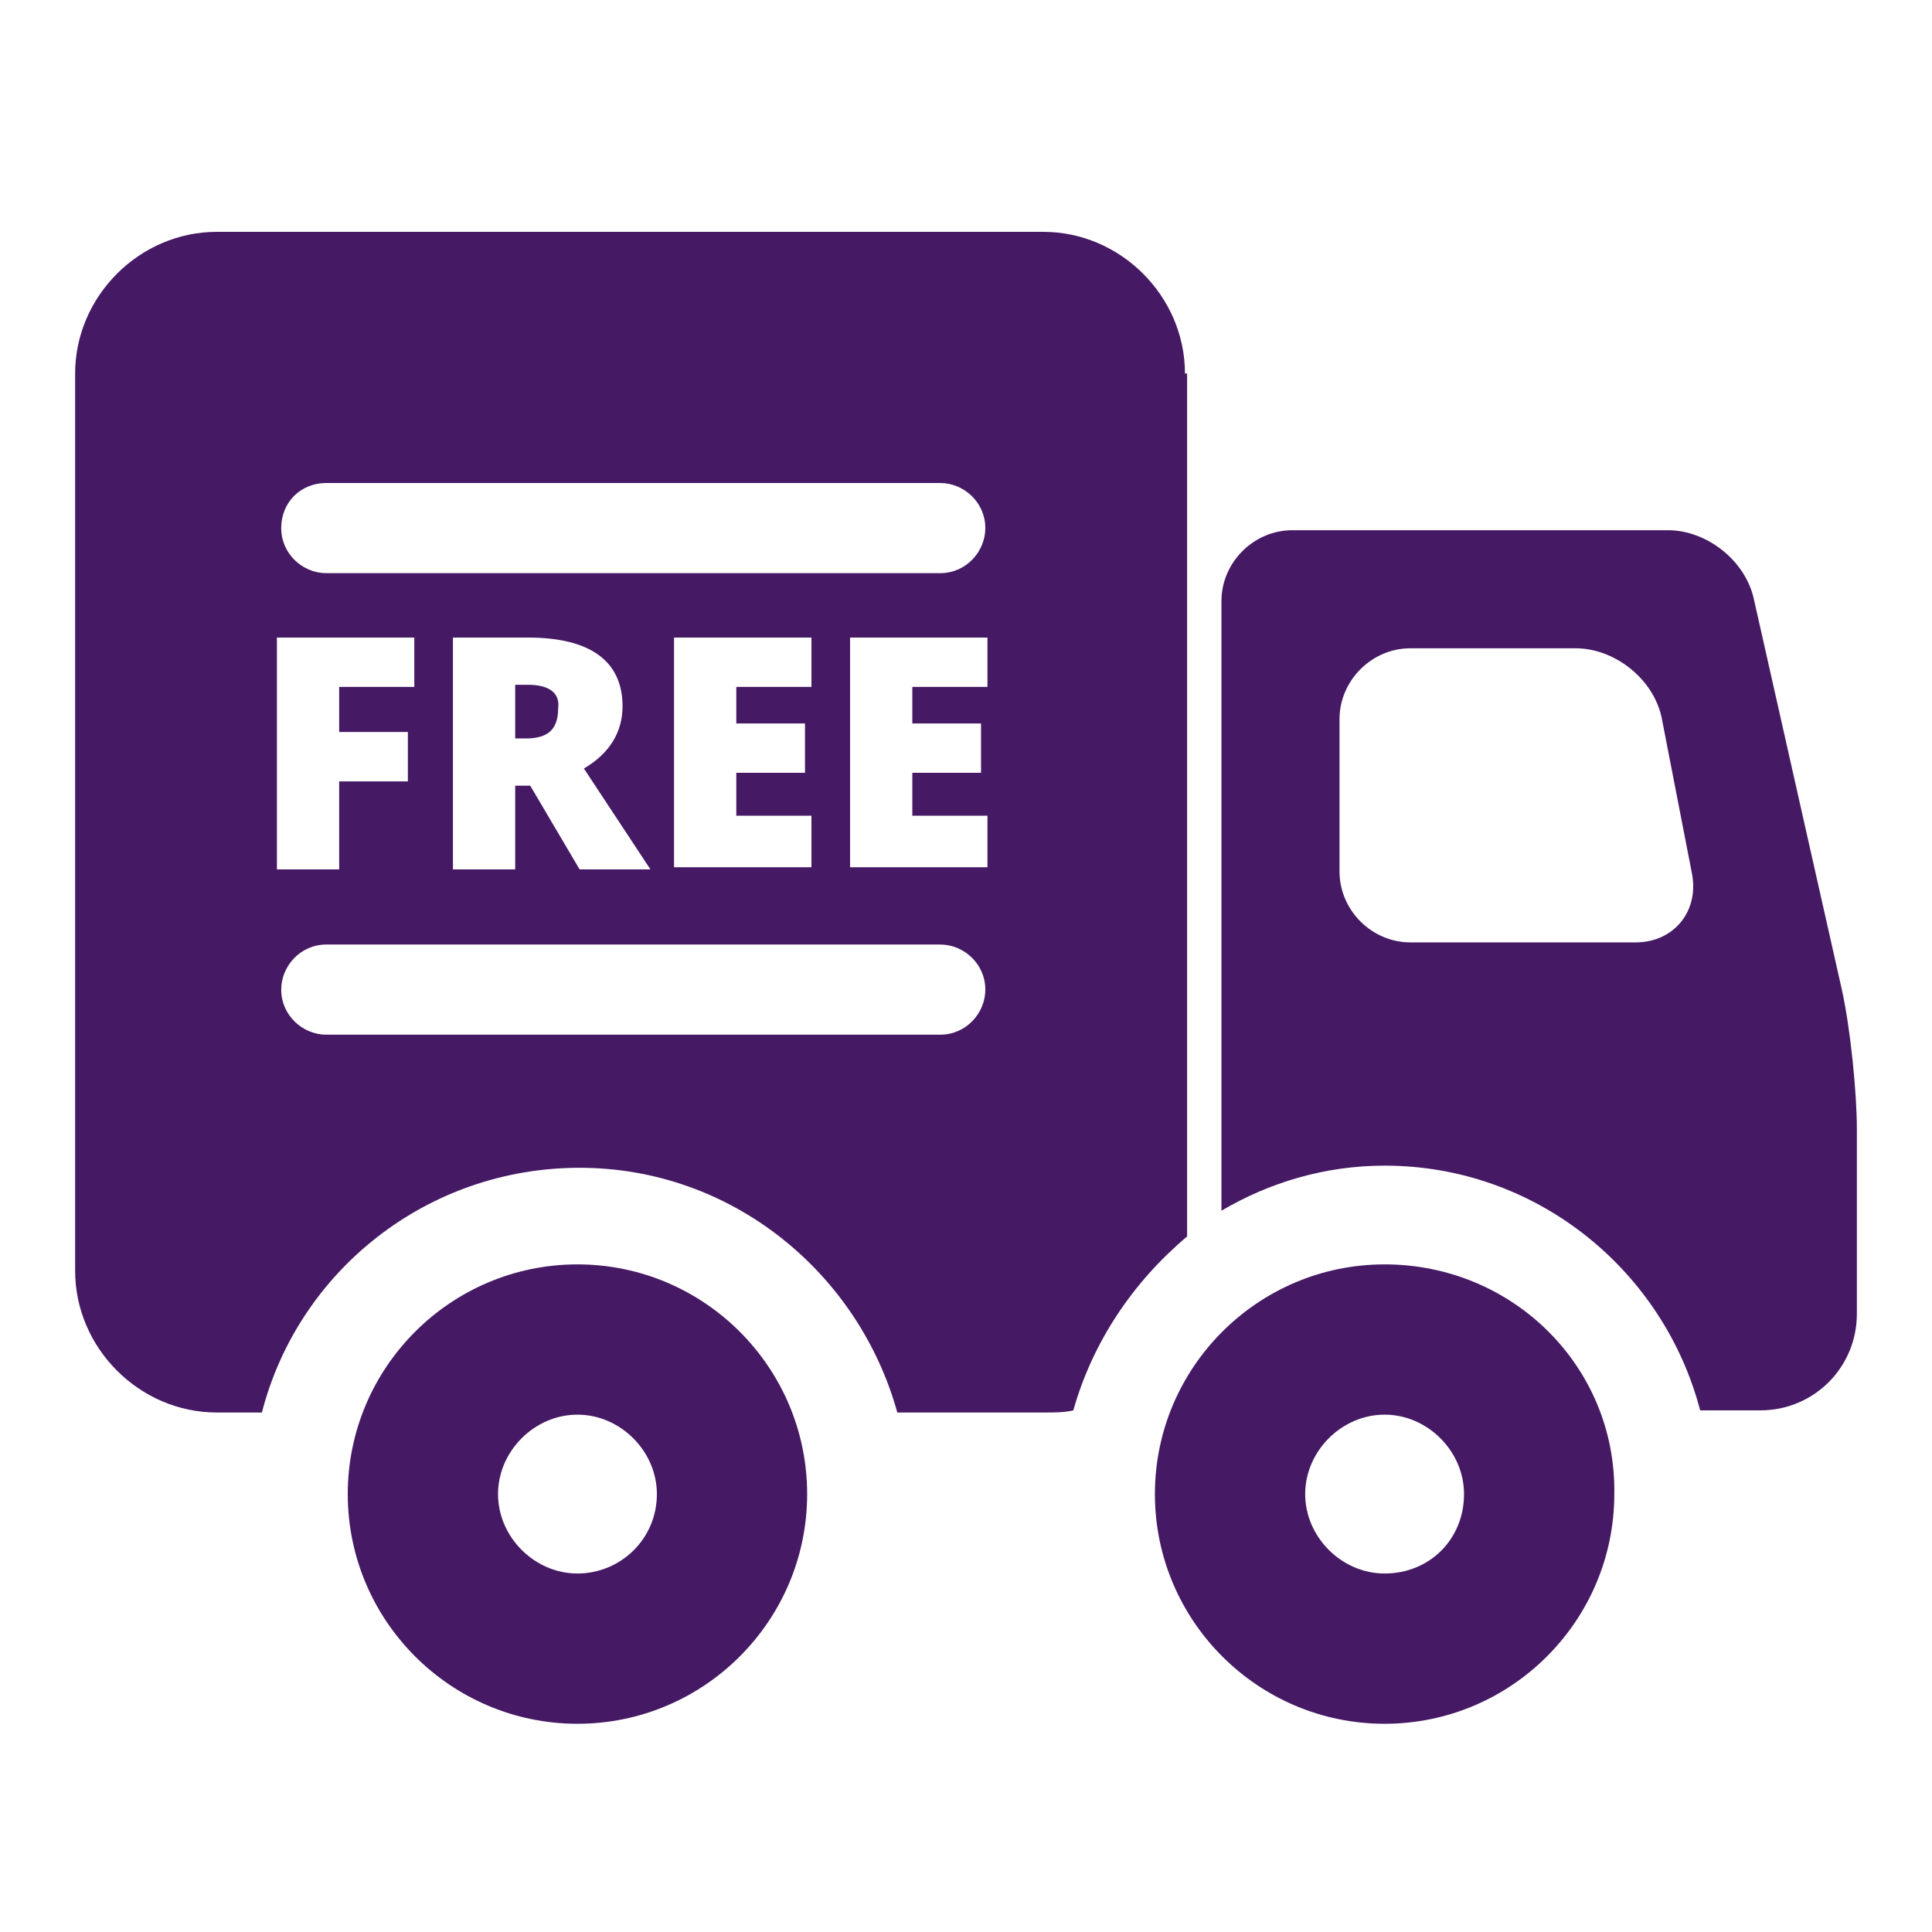
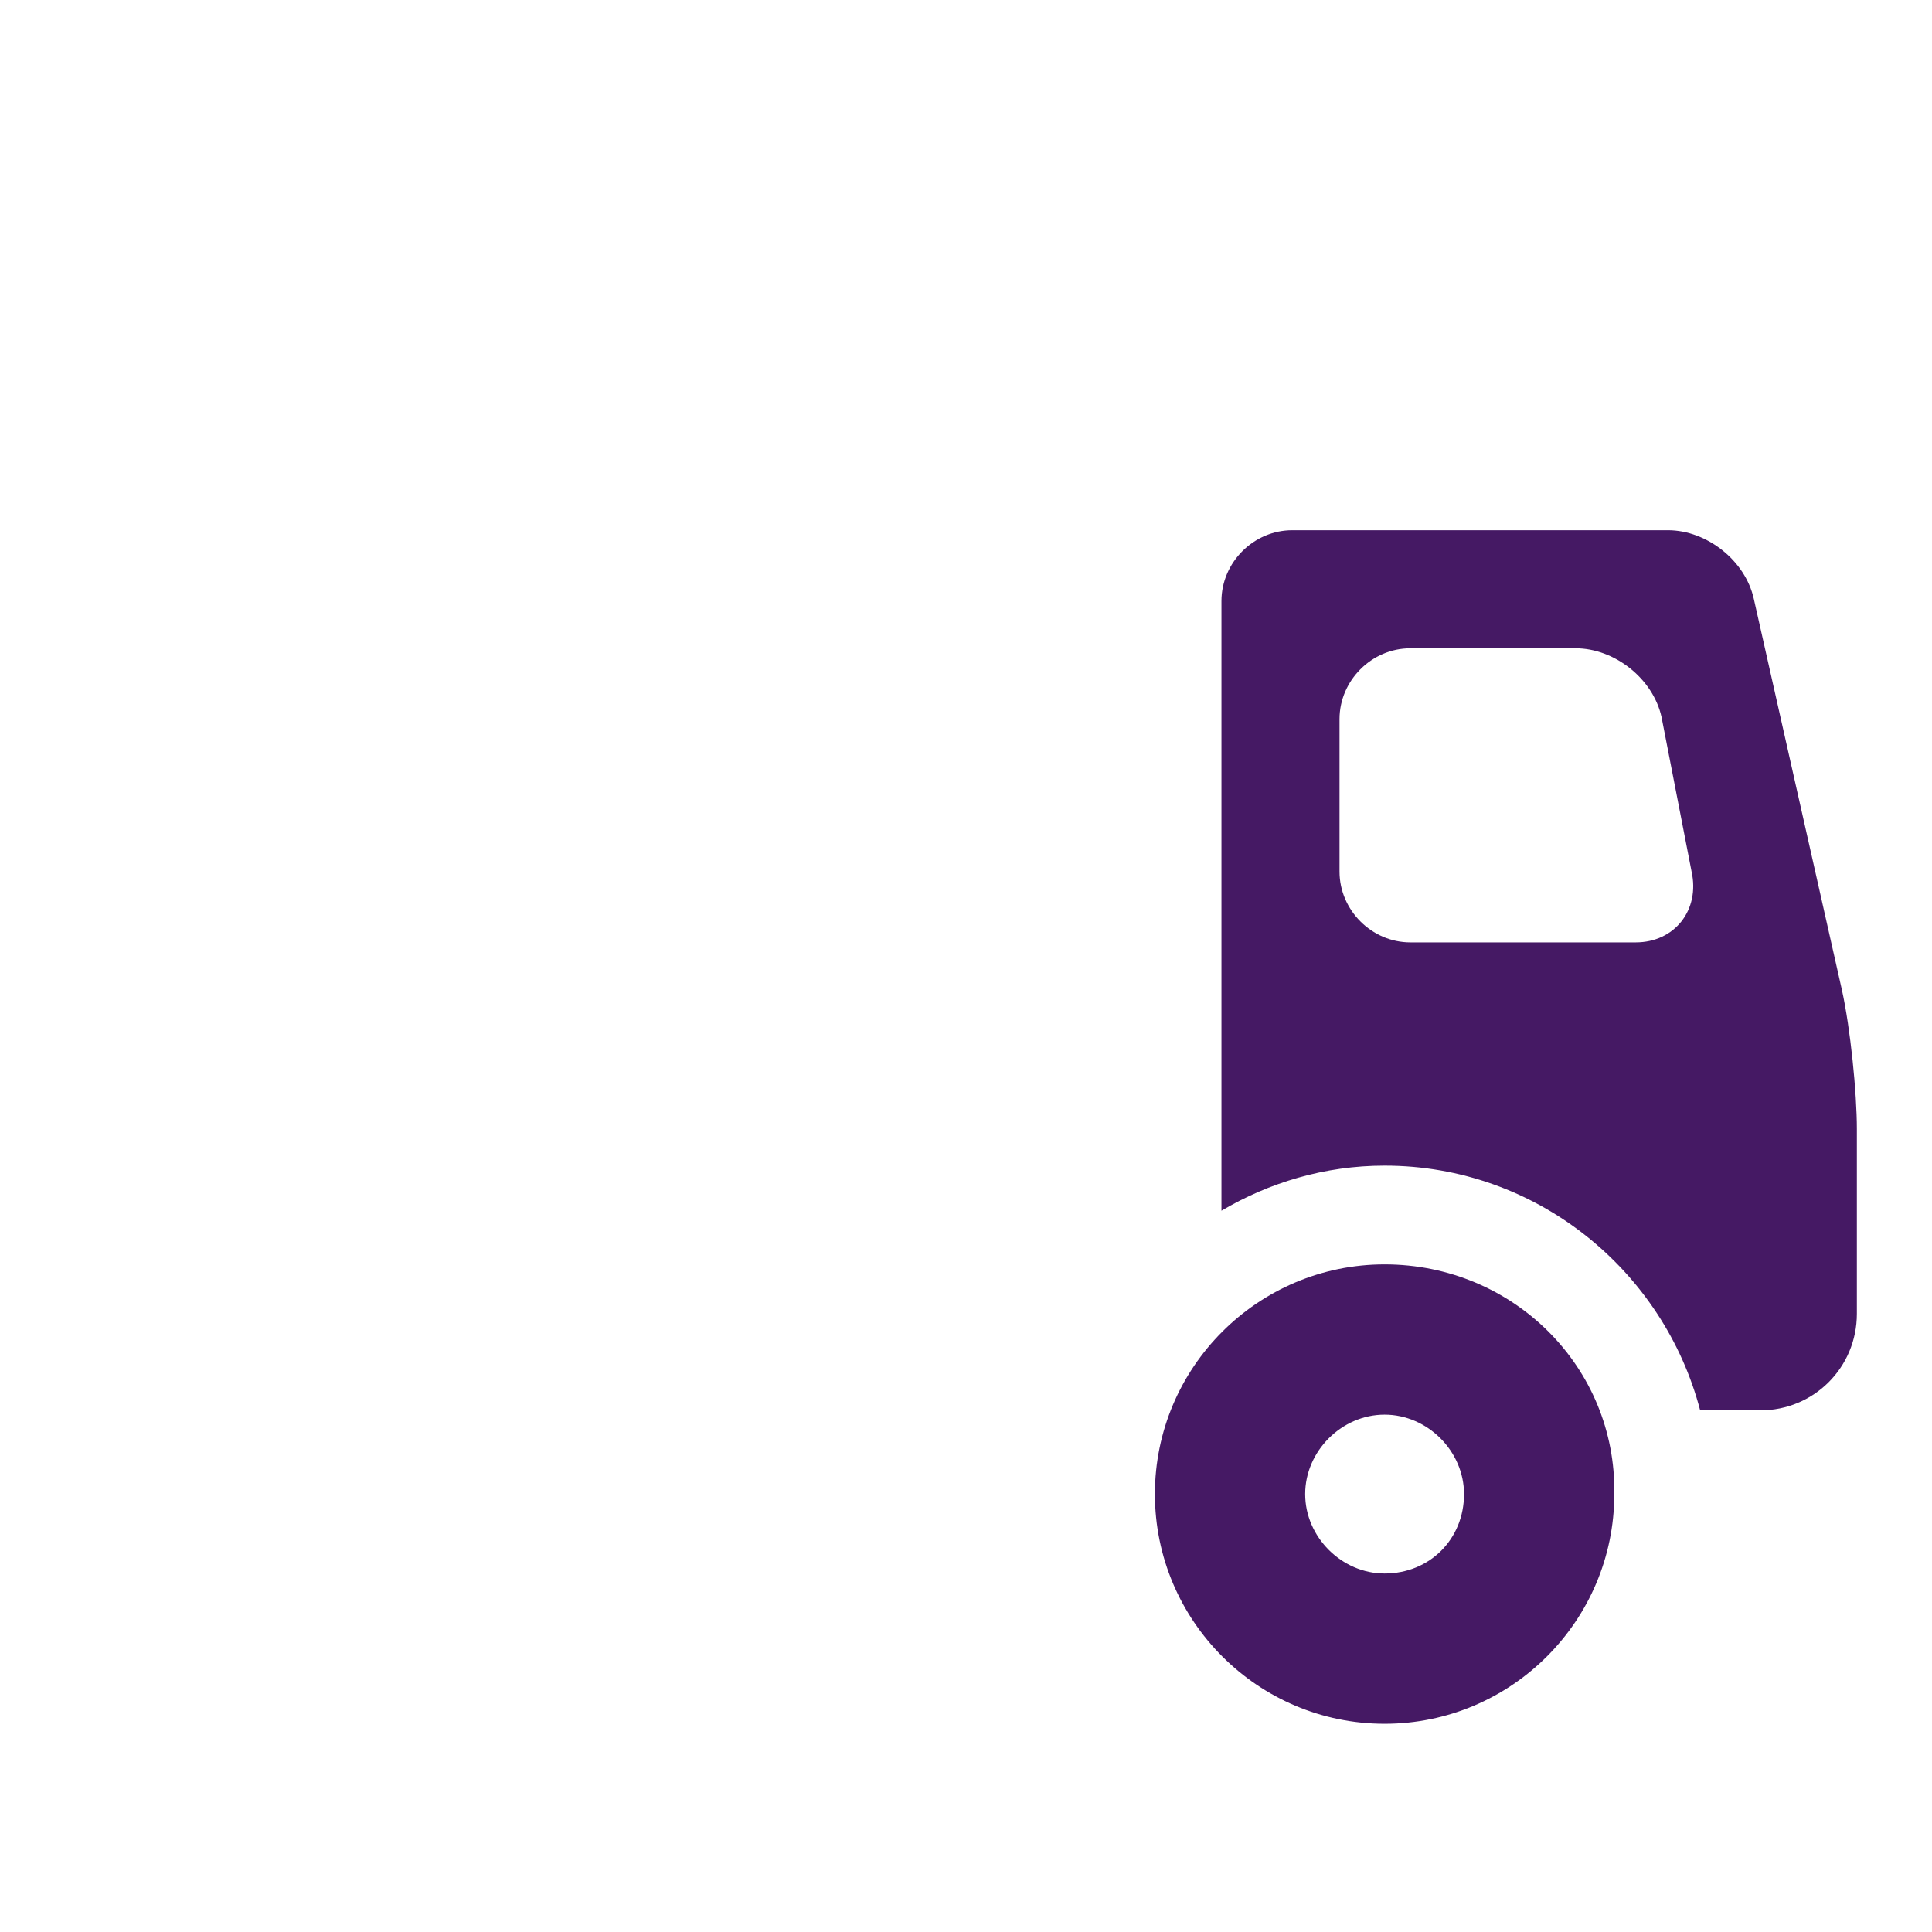
<svg xmlns="http://www.w3.org/2000/svg" version="1.2" viewBox="0 0 90 90" width="90" height="90">
  <title>Westland_picto6-svg</title>
  <style>
		.s0 { fill: #451964 } 
	</style>
  <g id="Layer">
    <g id="Layer">
-       <path id="Layer" fill-rule="evenodd" class="s0" d="m37.6 69.6c0 5.9-4.8 10.7-10.7 10.7-5.9 0-10.7-4.8-10.7-10.7 0-5.9 4.8-10.7 10.7-10.7 5.9 0 10.7 4.8 10.7 10.7zm-7 0c0-2-1.7-3.7-3.7-3.7-2 0-3.7 1.7-3.7 3.7 0 2 1.7 3.7 3.7 3.7 2 0 3.7-1.6 3.7-3.7z" />
-       <path id="Layer" class="s0" d="m24.6 31.9h-0.6v2.5h0.5c1 0 1.5-0.4 1.5-1.4 0.1-0.7-0.4-1.1-1.4-1.1z" />
-       <path id="Layer" fill-rule="evenodd" class="s0" d="m55.3 17.4v40.2c-2.5 2.1-4.4 4.9-5.3 8.1-0.4 0.1-0.9 0.1-1.3 0.1h-6.9c-1.8-6.5-7.7-11.4-14.8-11.4-7.1 0-13.1 4.8-14.8 11.4h-2.1c-3.6 0-6.6-3-6.6-6.6v-41.8c0-3.6 3-6.6 6.6-6.6h38.5c3.6 0 6.6 3 6.6 6.6zm-42.2 7.2c0 1.2 1 2.1 2.1 2.1h28.6c1.2 0 2.1-1 2.1-2.1 0-1.2-1-2.1-2.1-2.1h-28.6c-1.2 0-2.1 0.9-2.1 2.1zm21.2 9.1v-1.7h3.5v-2.3h-6.4v10.7h6.4v-2.4h-3.5v-2h3.2v-2.3zm-7.1 2.1c1.2-0.7 1.8-1.7 1.8-2.9 0-2.1-1.5-3.2-4.4-3.2h-3.5v10.8h2.9v-3.9h0.7l2.3 3.9h3.3zm-14.3 4.7h2.9v-4.1h3.2v-2.3h-3.2v-2.1h3.5v-2.3h-6.4zm33 5.6c0-1.2-1-2.1-2.1-2.1h-28.6c-1.2 0-2.1 1-2.1 2.1 0 1.2 1 2.1 2.1 2.1h28.6c1.2 0 2.1-1 2.1-2.1zm0.1-16.4h-6.4v10.7h6.4v-2.4h-3.5v-2h3.2v-2.3h-3.2v-1.7h3.5z" />
      <path id="Layer" fill-rule="evenodd" class="s0" d="m86.5 52.6v8.6c0 2.5-2 4.5-4.5 4.5h-2.8c-1.7-6.5-7.6-11.4-14.7-11.4-2.8 0-5.4 0.8-7.6 2.1v-28.4c0-1.8 1.5-3.3 3.3-3.3h17.5c1.8 0 3.6 1.4 4 3.2l4.1 18.2c0.4 1.8 0.7 4.8 0.7 6.5zm-7.7-12l-1.4-7.2c-0.4-1.8-2.2-3.2-4-3.2h-7.7c-1.8 0-3.3 1.5-3.3 3.3v7.1c0 1.8 1.5 3.3 3.3 3.3h10.5c1.8 0 3-1.5 2.6-3.3z" />
      <path id="Layer" fill-rule="evenodd" class="s0" d="m75.2 69.6c0 5.9-4.8 10.7-10.7 10.7-5.9 0-10.7-4.8-10.7-10.7 0-5.9 4.8-10.7 10.7-10.7 6 0 10.8 4.8 10.7 10.7zm-7 0c0-2-1.7-3.7-3.7-3.7-2 0-3.7 1.7-3.7 3.7 0 2 1.7 3.7 3.7 3.7 2.1 0 3.7-1.6 3.7-3.7z" />
    </g>
  </g>
</svg>